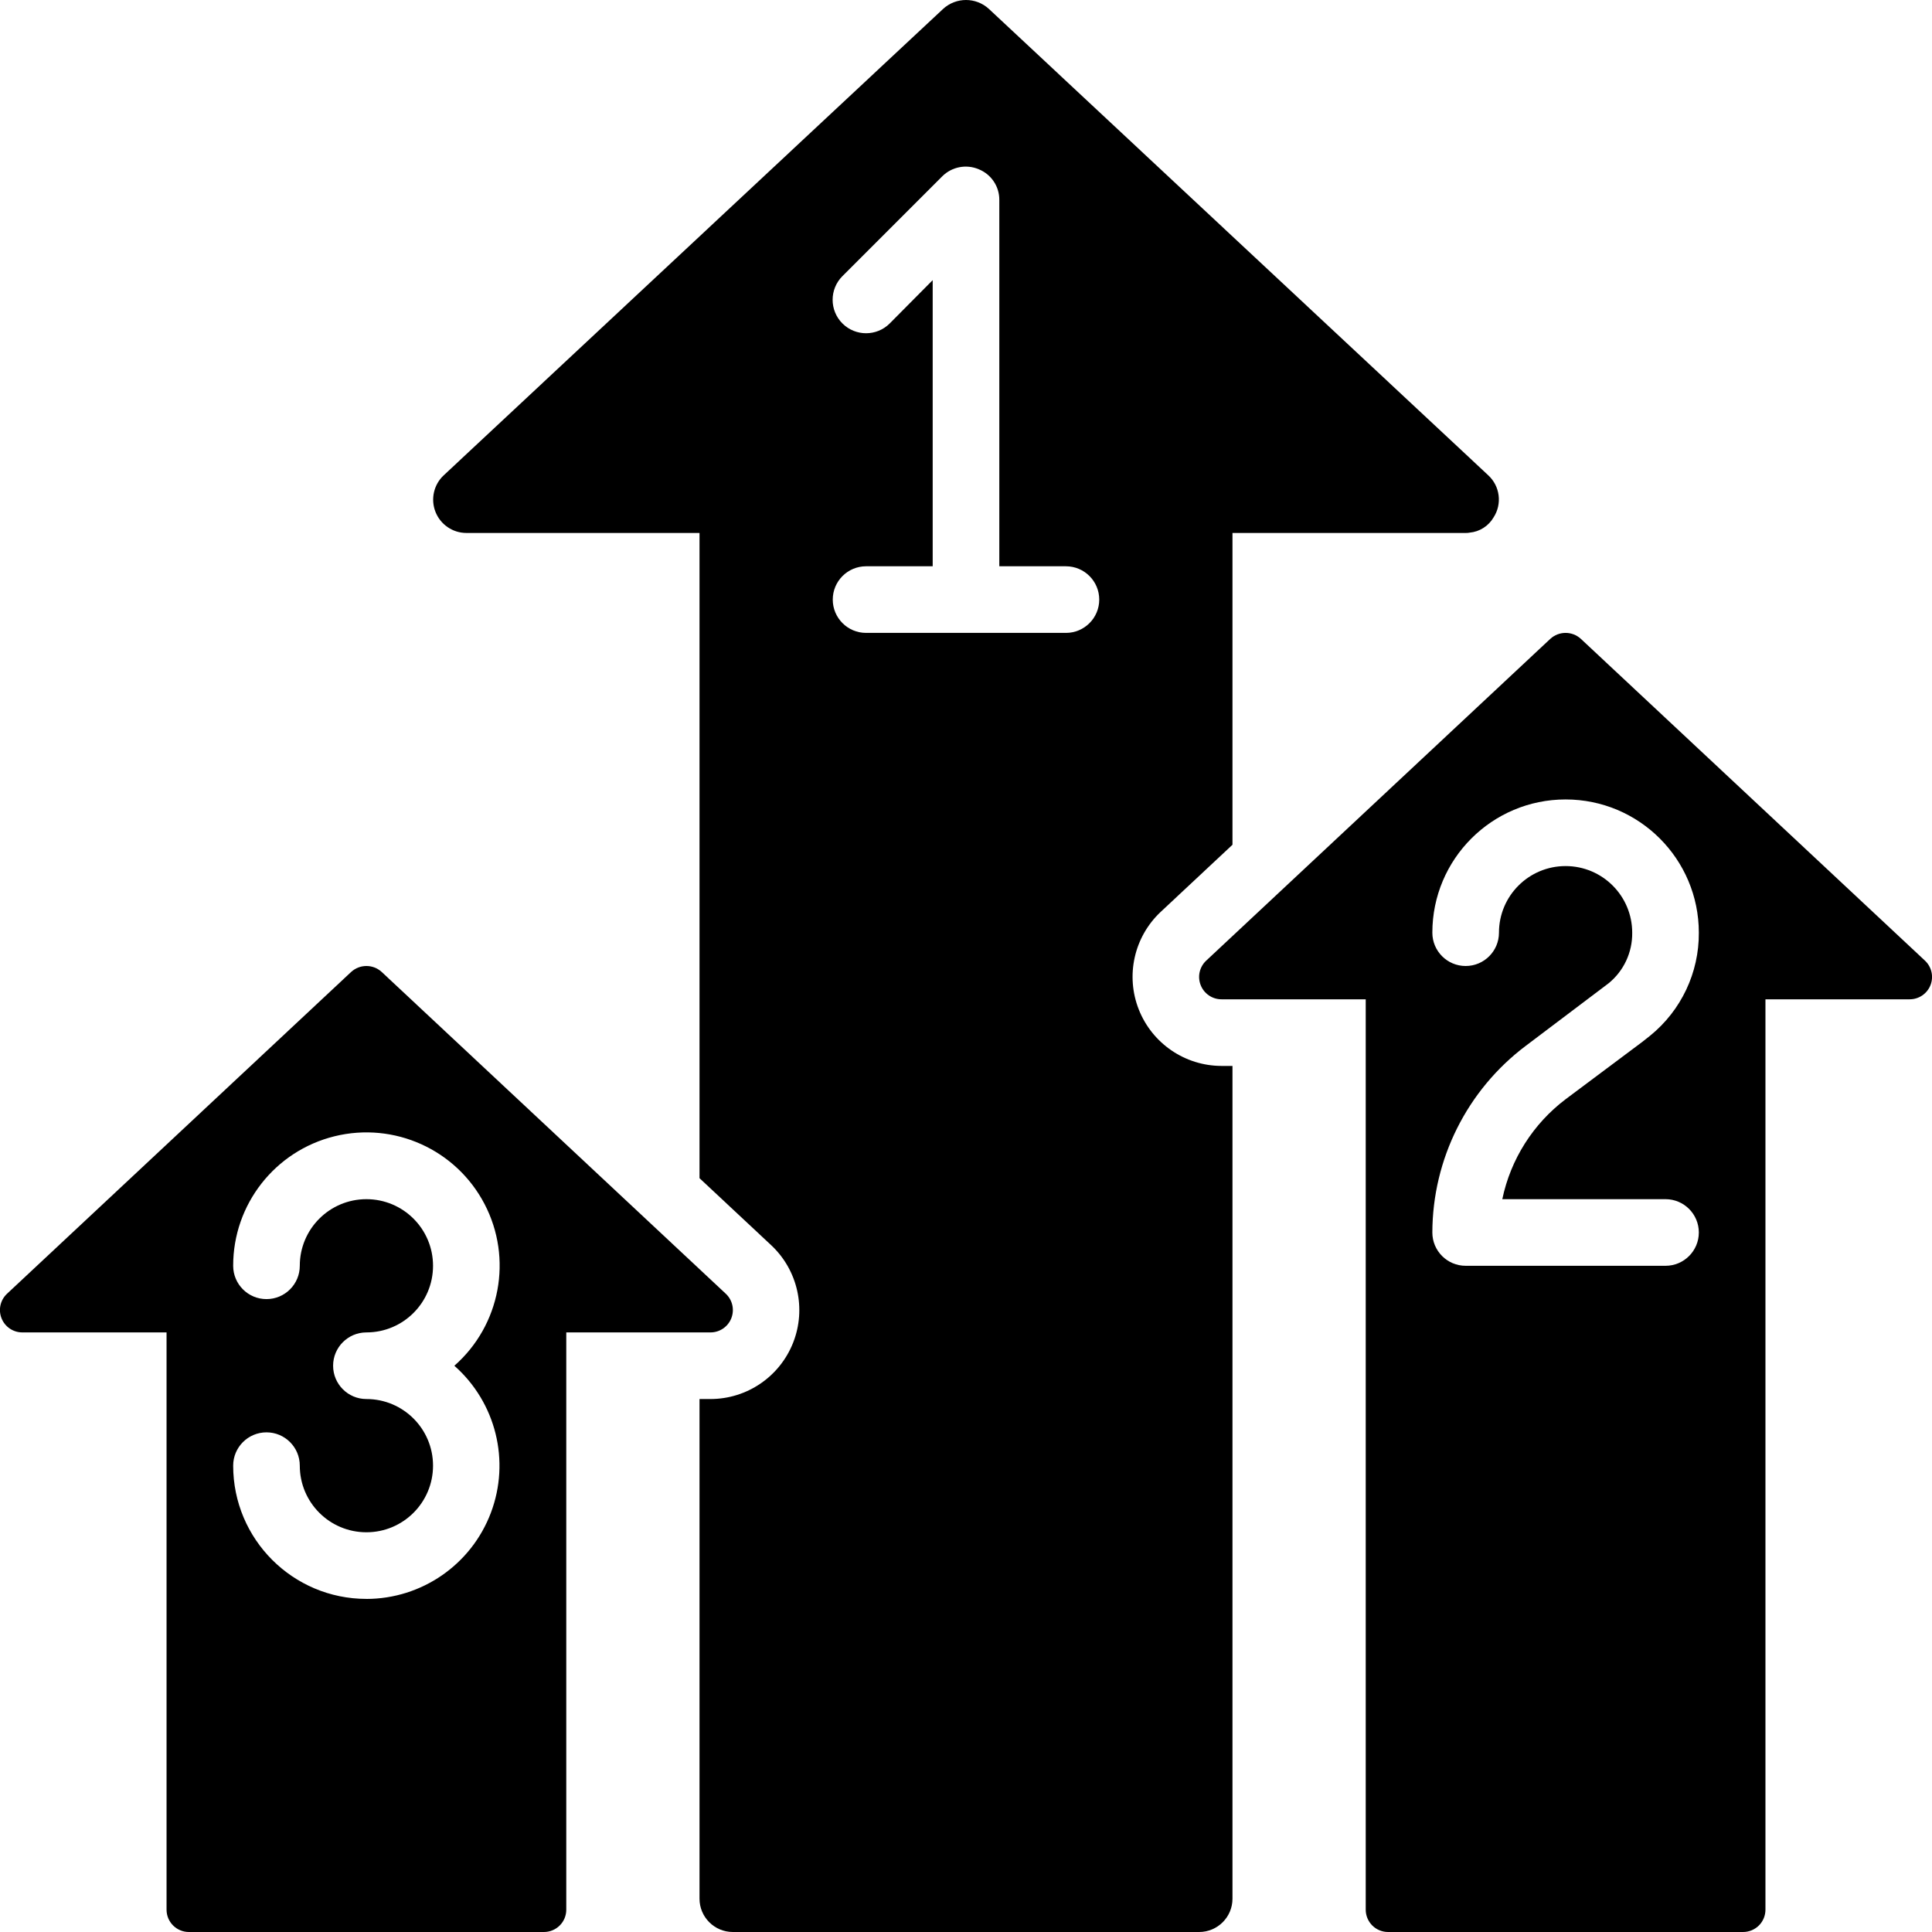
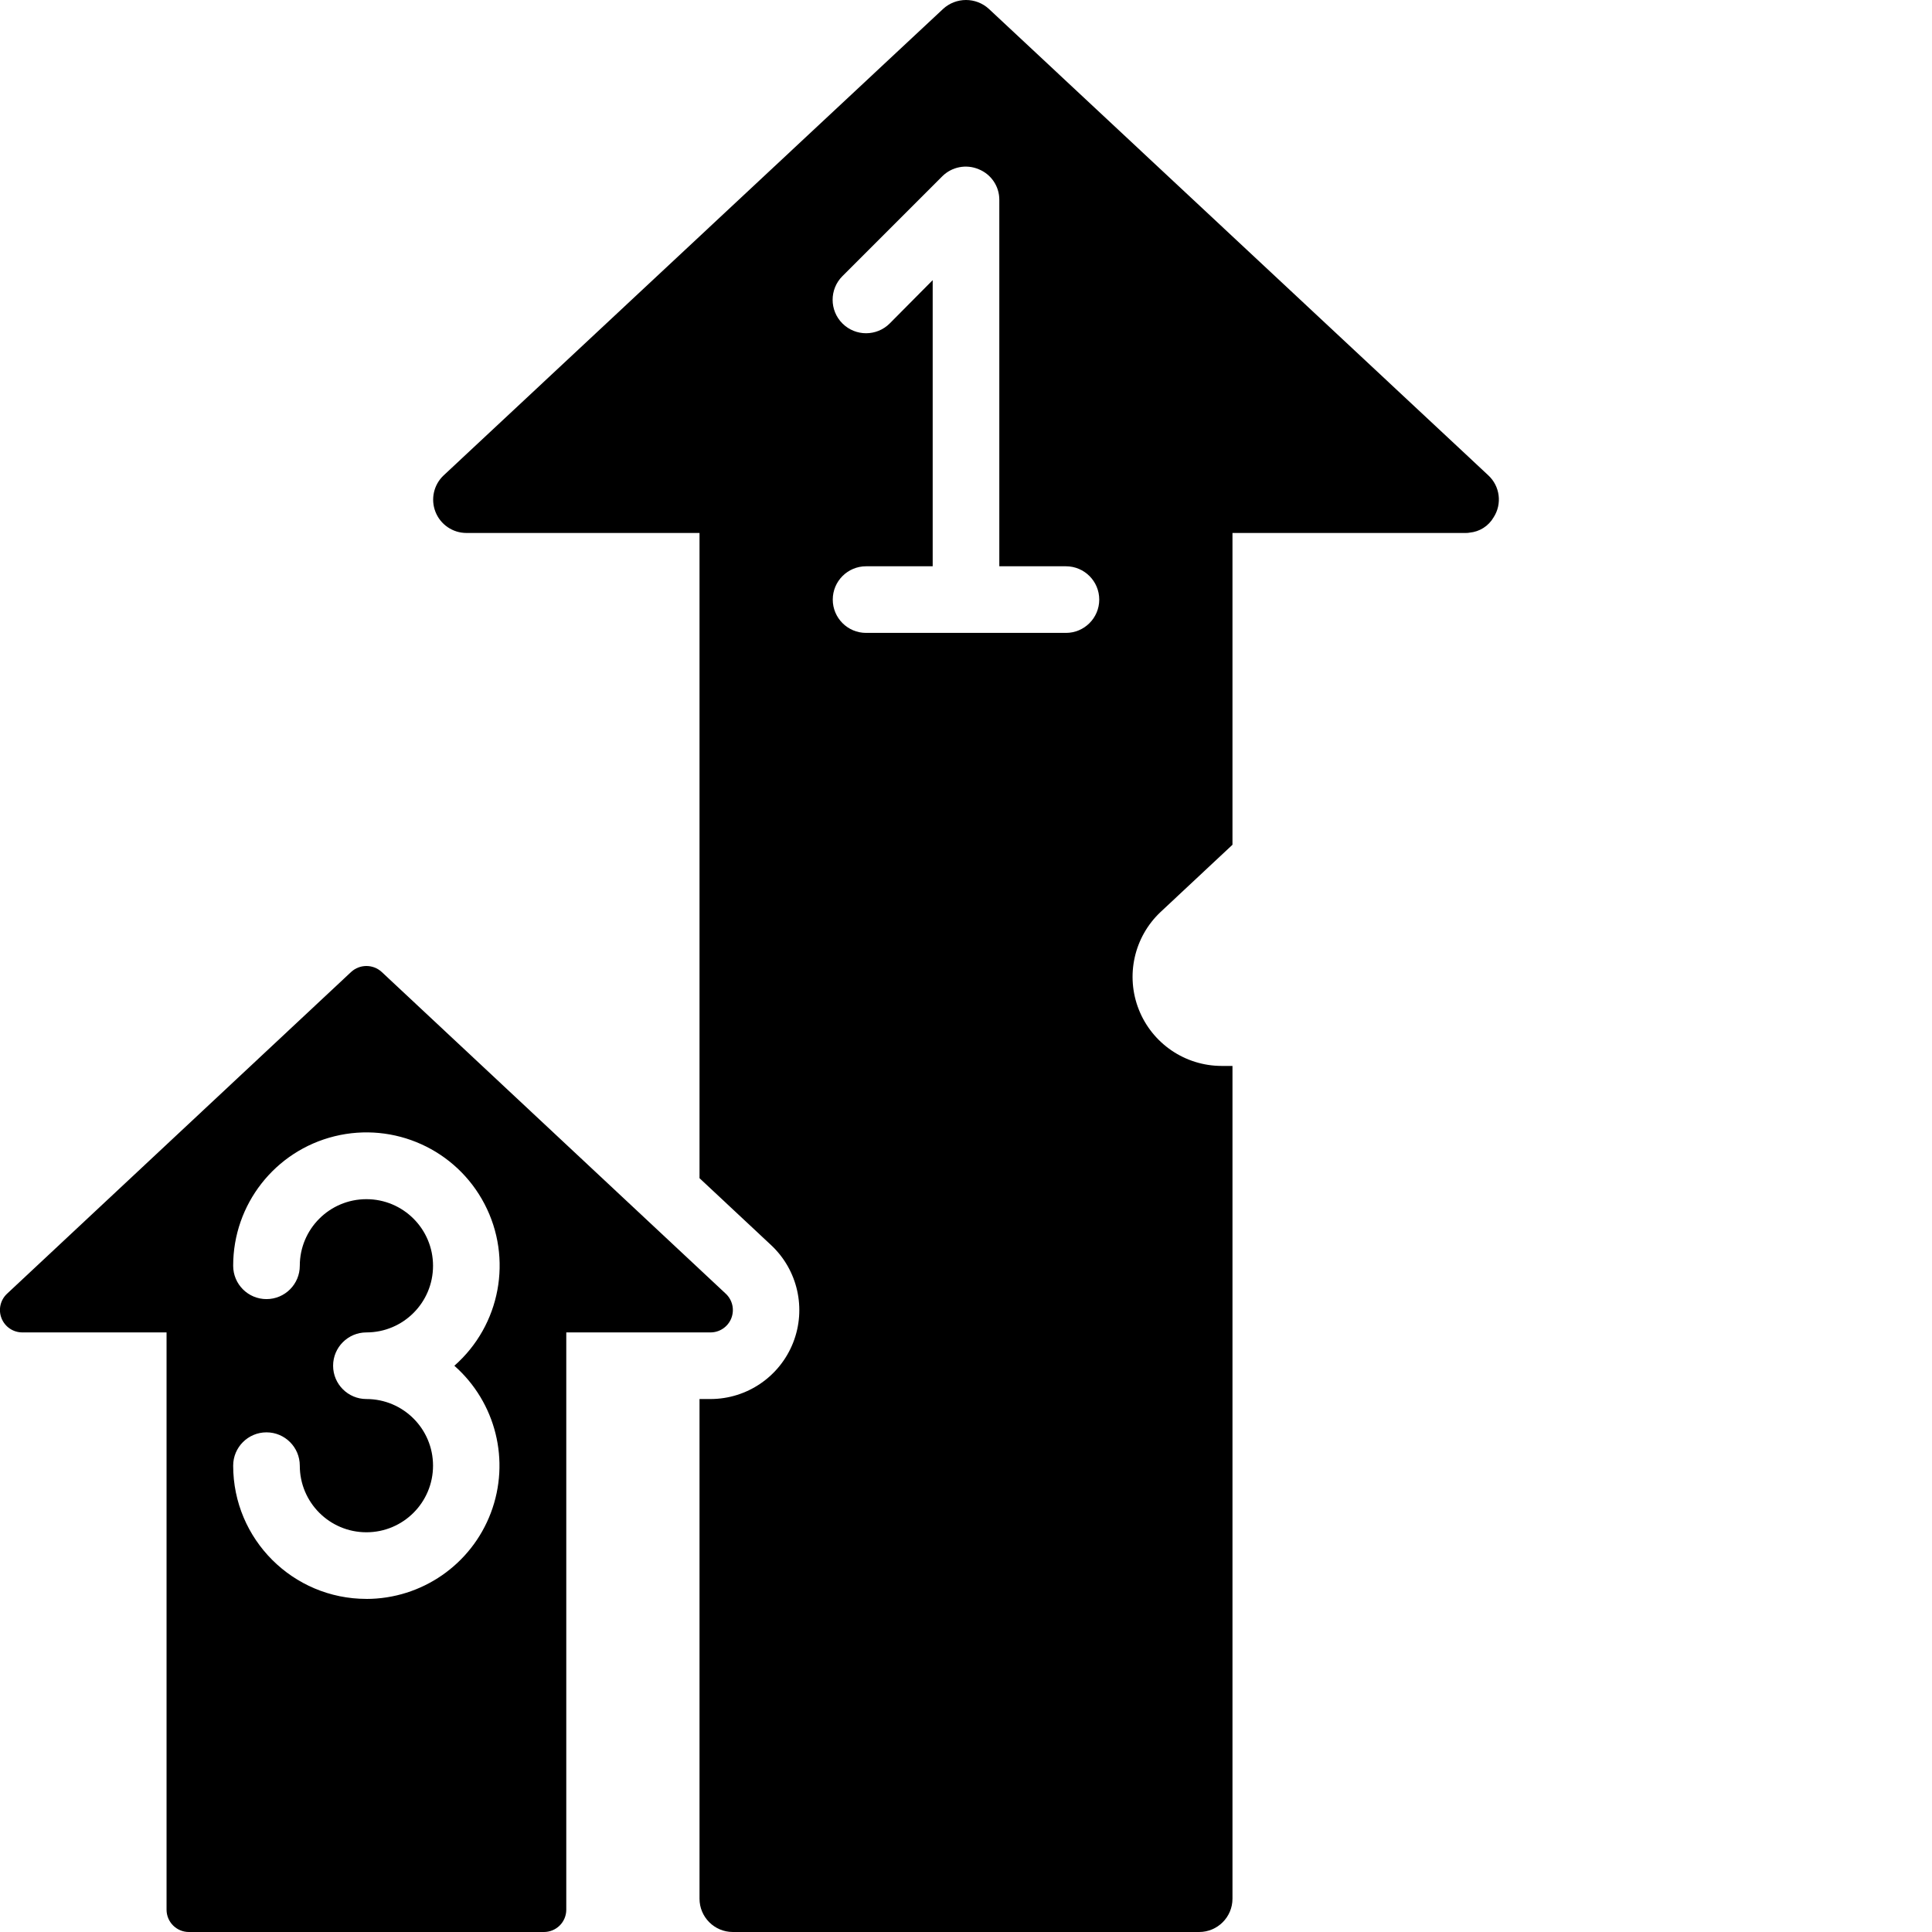
<svg xmlns="http://www.w3.org/2000/svg" height="512" viewBox="0 0 58 58" width="512">
  <g id="Page-1" fill="none" fill-rule="evenodd">
    <g id="026---Ratings" fill="rgb(0,0,0)" fill-rule="nonzero" transform="translate(-1)">
      <path id="Shape" d="m45.68 14.27-14.99-14c-.39-.36-.99-.36-1.38 0l-14.99 14c-.299.28-.397.714-.247 1.096.15.381.517.633.927.634h7v19.37l2.15 2.01c.8.748 1.062 1.909.66 2.929-.402 1.019-1.385 1.69-2.48 1.691h-.33v15c0 .552.448 1 1 1h14c.552 0 1-.448 1-1v-25h-.33c-1.095-.003-2.077-.672-2.481-1.69s-.145-2.179.651-2.93l2.16-2.02v-9.36h7c.04.002.081-.002.12-.01.3-.027.569-.199.72-.46.26-.403.192-.935-.16-1.26zm-12.68 4.73h-6c-.552 0-1-.448-1-1s.448-1 1-1h2v-8.59l-1.29 1.3c-.392.392-1.028.392-1.42 0-.392-.392-.392-1.028 0-1.42l3-3c.288-.284.718-.367 1.09-.21.376.151.622.515.62.92v11h2c.552 0 1 .448 1 1s-.448 1-1 1z" />
      <path id="Shape" d="m22.79 38.84-10.33-9.66c-.26-.24-.66-.24-.92 0l-10.33 9.66c-.201.189-.266.48-.164.736.101.256.349.424.624.424h4.33v17.33c0 .37.3.67.67.67h10.66c.178 0 .348-.071.474-.196.126-.126.196-.296.196-.474v-17.33h4.33c.275 0.0.523-.168.624-.424.101-.256.036-.548-.164-.736zm-10.79 9.16c-2.209 0-4-1.791-4-4 0-.552.448-1 1-1s1 .448 1 1c0 1.105.895 2 2 2s2-.895 2-2-.895-2-2-2c-.552 0-1-.448-1-1s.448-1 1-1c1.105 0 2-.895 2-2s-.895-2-2-2-2 .895-2 2c0 .552-.448 1-1 1s-1-.448-1-1c-.002-1.843 1.255-3.449 3.045-3.889 1.79-.44 3.649.4 4.501 2.034.853 1.634.478 3.639-.906 4.856 1.247 1.1 1.684 2.856 1.097 4.412-.587 1.556-2.074 2.586-3.737 2.588z" />
-       <path id="Shape" d="m58.79 28.84-10.33-9.66c-.26-.24-.66-.24-.92 0l-10.33 9.66c-.201.189-.266.48-.164.736.101.256.349.424.624.424h4.33v27.33c0 .178.071.348.196.474.126.126.296.196.474.196h10.66c.178 0 .348-.071.474-.196.126-.126.196-.296.196-.474v-27.33h4.33c.275 0.0.523-.168.624-.424.101-.256.036-.548-.164-.736zm-7.79 9.16h-6c-.552 0-1-.448-1-1 .006-2.202 1.042-4.274 2.8-5.6l2.49-1.88c.457-.371.718-.931.71-1.52 0-1.105-.895-2-2-2s-2 .895-2 2c0 .552-.448 1-1 1s-1-.448-1-1c0-2.209 1.791-4 4-4s4 1.791 4 4c.008 1.198-.53 2.335-1.46 3.09l-.24.19-2.3 1.72c-.975.738-1.65 1.803-1.9 3h4.9c.552 0 1 .448 1 1s-.448 1-1 1z" />
    </g>
  </g>
</svg>